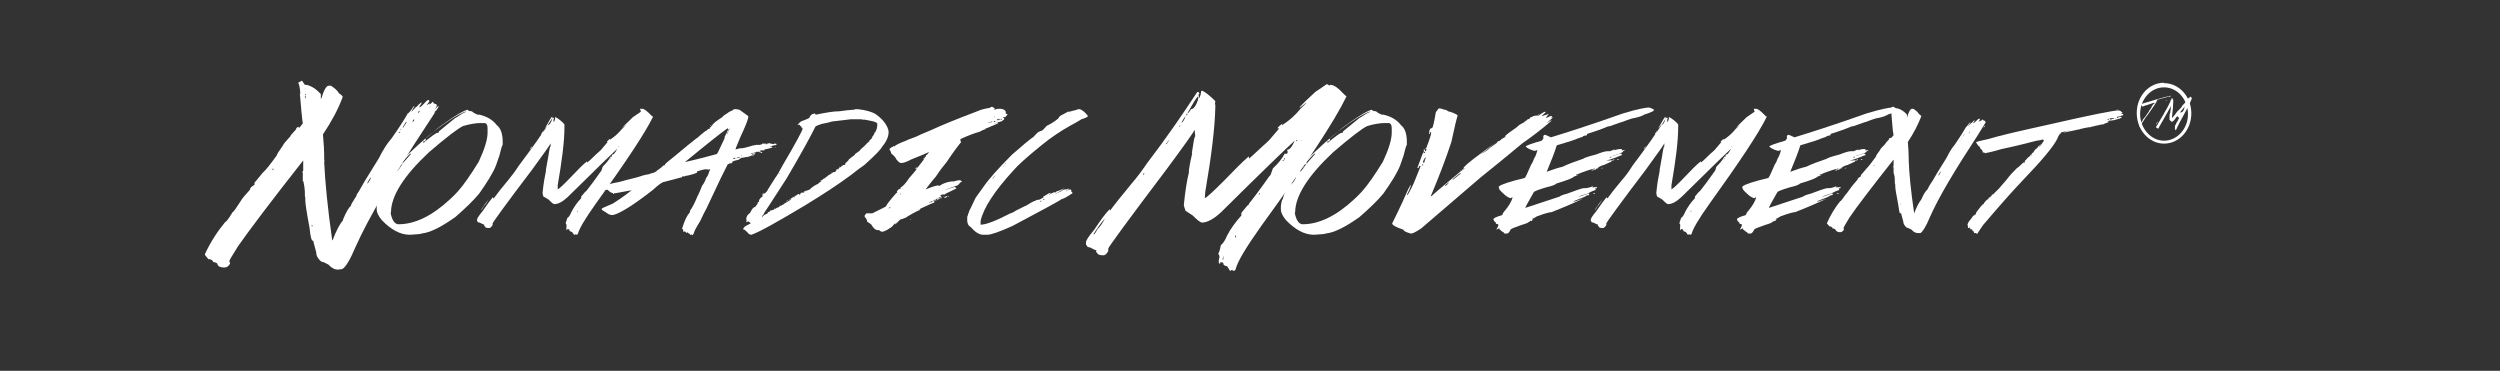
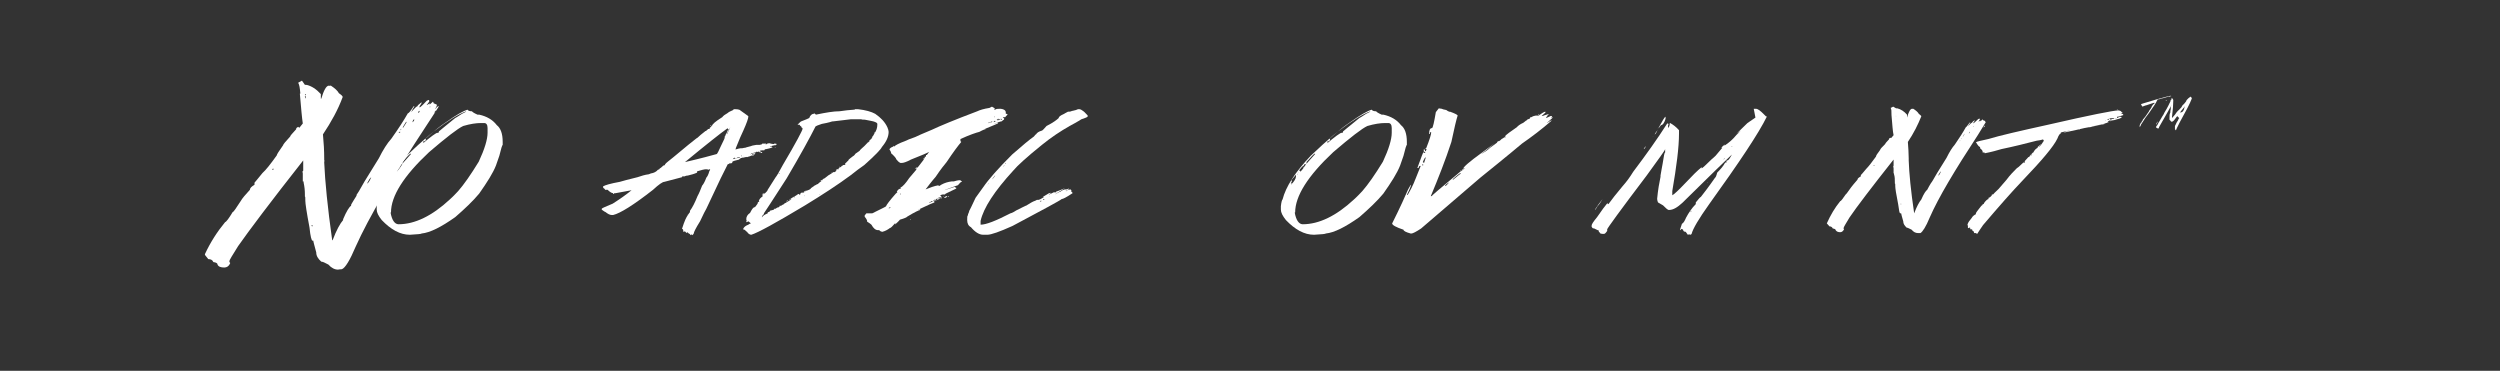
<svg xmlns="http://www.w3.org/2000/svg" viewBox="0 0 595.3 88.3" version="1.1" id="Layer_1">
  <rect x="0" y="0" width="595.3" height="88.3" fill="#333333" stroke="none" />
  <defs>
    <style>
      .st0 {
        fill: #fff;
      }
    </style>
  </defs>
  <g>
    <path d="M72.6,20.2h.2c0,.1.2,0,.2,0,1.2.3,2.3,1,3.4,2.2v1.1h.1c.6-2,1.2-3.1,1.8-3.1h.1c0,.1.2,0,.2,0h.2c.9.6,1.6,1.2,1.9,1.8.6.4.9.7.9.9-1.1,3-2.7,5.9-4.7,8.9.2,2,.3,4,.3,5.8s0,.2.1.3c0,0,0,.1-.1.1v.5c.2,4.5.8,10.7,1.9,18.5h.1c.9-2.4,1.8-4,2.5-4.8v-.2c.8-1.9,1.5-3,1.9-3.2v-.2c-.1,0,1.3-2.2,1.3-2.2v-.2c.1-.1.8-1.2,1.9-3.2l3.4-5.5c1-2,2-3.6,3-4.7,1.7-2.4,3-4.4,3.9-6,.2,0,.7-.6,1.4-1.7h.2c-.3.4-.5.8-.8,1.4.8-.9,1.3-1.4,1.5-1.4,0-.2.3-.4.9-.9h.1c0,.2-.2.5-.5.9v.3c.1,0,.7-.5,1.7-1.6l.4-.2c.1,0,.2,0,.2.2v.2l-.6.8h0c0,.1.7-.4.7-.4v.3l.8-.7c0,0,0,.1.1.1v.2c-.1,0,.2.2.8.4v.3l-.3.6h0c0,.1.1.1.1.1,0-.2.2-.4.5-.6h.2c0,.1-2.9,4.5-2.9,4.5-8.1,12.3-13.8,22-16.9,28.9-1.4,3.3-2.5,5.1-3.3,5.4-.5,0-.9.1-.9.1-.8,0-1.6-.4-2.3-1.2-.9-.5-1.4-.7-1.7-.7-.8-.7-1.2-1.4-1.2-2.2-.4-1.6-.7-2.5-.7-2.8h-.2c-.2,0-.5-1-.7-3.1-.7-3.7-1-5.8-1-6.4v-.2c0-.5,0-.8-.1-.8v-.5c0-1-.1-1.9-.3-2.8v-.3h-.2c0-.1,0-1.3,0-1.3,0-.1,0-.3,0-.4v-.2c0-.2-.1-.4-.1-.5.1,0,.2,0,.2-.3v-.4c0,0,0-.2,0-.2v-.6c0,0,0-.2,0-.2,0,0,0-.1,0-.1,0,0,0-.3,0-.8-7.8,9.9-12.9,16.7-15.5,20.4-1.4,2.2-2.1,3.4-2.1,3.6,0,.1.1.2.1.3,0,0-.1,0-.1,0,.2,0,.2,0,.2.2-.3.7-.8,1-1.4,1-.8,0-1.4-.2-1.6-.7,0-.3-.3-.5-1-.6-.2-.5-.6-.7-1.2-.7,0,0-.3-.4-.8-1v-.2c1.3-2.8,2.9-5.3,4.8-7.6.3-.1.9-.9,1.8-2.4.2,0,.8-.9,1.9-2.6.4-.7,1.1-1.5,2.2-2.7,0-.4.4-.8,1.1-1.2v-.5s.7-.8,1.9-2.3c.8-.7,1.9-2.1,3.4-4.2,0-.2.5-1,1.5-2.4,0-.2.6-.9,1.7-2.1,0-.2.5-.7,1.4-1.7,0-.3.2-.5.6-.6,0,.1,0,.2.2.2l.8-1c-.2-1.3-.4-3.6-.7-7.1h.1v-.2c-.1-1.1-.2-1.9-.5-2.4,0,0,.4-.2.9-.5h0ZM64.7,40.4h0c.3,0,.5,0,.5-.2h-.2c-.2,0-.2,0-.2.2ZM72.6,22.4c0,.1.1.2.1.3h.1v-.3h-.2ZM72.6,23c0,.1.1.2.1.4h.1v-.5h-.2ZM74.2,53.6h0c0,.2,0,.3.2.3v-.3h-.2ZM87.4,43.7h0c.2,0,.6-.5,1-1.5-.3.2-.6.7-1,1.5ZM95,31.6h.1c.2,0,.2,0,.2-.2h0c-.1-.1-.2,0-.4.2ZM95.4,30.8c0,0,0,.2,0,.3h0c0,0,0,0,0,0,0,0,0-.2.2-.4h-.2ZM96.7,29c0,0-.3.5-.8,1.3h0c0,.1.1.1.1.1.5-.8.8-1.2.8-1.3h0c0-.1-.1-.1-.1-.1ZM98.4,28.5l-.2.6c.1,0,.3-.2.5-.6h-.2ZM99.6,26.7v.2c.1,0,.2-.1.3-.3v-.2c-.1,0-.2,0-.3.3ZM102.3,25.5h0c.1.1.2,0,.2-.1h0c-.1,0-.2,0-.2.1ZM103.4,26.8h.1c0,0,.2-.2.5-.6h0c0,0-.3.1-.6.6Z" class="st0" />
    <path d="M111.3,26.1h0c.2.3.6.4,1.1.4,0,.1.4.4,1.3.8h.4c1.8.4,3.2,1.2,4.2,2.5.9.7,1.4,2,1.4,4v.4c0,0,0,.2,0,.3-.1,0-.4.9-.8,2.6l-.8,2.3c-.7,1.8-2.1,4-4,6.7-1.5,1.8-3.4,3.6-5.7,5.6-3.4,2.4-6,3.7-8,3.9,0,.1-.9.2-2.8.3-2.3,0-4.5-1.2-6.7-3.5-.8-1-1.2-1.8-1.2-2.5v-.4c0,0,0-.4,0-.4.1-1,.3-1.6.4-1.6h0c.8-3.1,3-6.5,6.7-10.4,3.9-3.7,7-6.4,9.4-8,2.4-1.7,4.1-2.7,5.2-3ZM90.3,49.3v.4h0v-.4h0ZM92.3,43h0c0,.3,0,.4-.3.6h.3c-.1.2-.2.3-.2.4.8-.8,1.2-1.5,1.2-2h0v-.4c-.3.4-.7.8-1.1,1.3ZM93,50.6c.3,1.8,1,2.8,1.9,2.8,3.9,0,8-2,12.2-5.9,0,0,.8-.7,2-2,1.4-1.6,3-3.9,4.9-7,1.4-3,2.1-5.3,2.1-6.9v-1.1c0-.8-.3-1.2-.8-1.2-.2,0-.4,0-.8,0-1.1,0-2.5.2-4.2.7-1.3.6-4,2.7-8.1,6.2-6.1,5.7-9.1,10.5-9.1,14.4ZM93.4,43.2h0c.1,0,.2,0,.2,0h0c-.1,0-.2,0-.2,0ZM93.5,41.6h.2c0-.2.2-.4.5-.8h0c0,0-.3.3-.6.8ZM95.3,39.4h0c-.1,0-.5.3-1.1,1.1,0,0,0,0,0,0h0c0,.2,0,.2.2.2h0v.2h0c.2-.1.7-.7,1.4-1.8h-.4ZM95.2,39.6h0c0,.2,0,.3-.2.4h0c0-.1.3-.4.3-.4ZM98.3,36.3c0,.2-.1.3-.4.4,0,0,0-.1-.2-.1-.4.3-1,1-2,2.1h0c0,0,.2,0,.2,0h0c0,0-.2.4-.2.4h0c0,0,0,0,0,0l2.5-2.8h-.2ZM101.4,33.2c0,0,0,.2,0,.2-.2.2-.4.3-.6.3l.2-.2h0c-.1,0-.2.1-.3.4.1,0,.2,0,.2.1,0,0-.2.1-.5.4h0c0,0,0,0,0,0,2.2-1.9,3.5-2.8,3.8-2.8h0c0,.1,0,.1,0,.1l.3-.2h0v-.2c0,0,1.3-1.1,3.9-3.2,0,0,.6-.3,1.6-1,.7-.3,1-.5,1-.6h0c-1.7.6-4.3,2.2-7.7,4.8-1.3,1.1-1.9,1.7-2,1.7h0ZM104.1,32h0c.1,0,.2,0,.2,0h0c-.1,0-.2,0-.2,0Z" class="st0" />
-     <path d="M152.4,25.9h.3s0,0,.2,0c.5,0,1.1.5,1.9,1.3l.5.5c.1,0,.2,0,.2.1h0c-1.9,3.9-6.5,10.8-13.7,20.8-2.5,3.5-3.9,5.9-4.2,7.1-.1.1-.2.2-.2.2h0c0,0-.2-.1-.5-.1,0,0,0,.1-.2.1l-.5-.7c-.4,0-.6-.2-.6-.4s-.2-.2-.5-.3c0,.2,0,.3-.2.3v-.2c-.1-.2,0-.5,0-.9,0-.2,0-.3-.2-.5h0c0-.2.2-.6.4-1.3.4-.2.7-.8,1-1.5.6-1.1,1.3-2.2,2.3-3.2h0v-.4c.7-.9,1.1-1.3,1.2-1.3h0c.7-.9,1.8-2.3,3.4-4.6.1,0,.3-.4.5-1.2.8-.8,1.5-1.6,1.9-2.4h.1c0,0,0,0,0,0h.1s0,0,.1,0v-.3c0,0,0-.1,0-.1,0,0,0-.1.2-.1s0,0,0,0c.3,0,.6-.5,1.1-1.4h0c-1.2,1.1-5.1,4.9-11.8,11.5-1.2,1.1-2.2,1.7-3.2,1.7-.3,0-.8-.5-1.4-1.1l-1.2-.7c-.2-.5-.2-.8-.2-.9.2-2.1.5-3.8.8-5.2,0,0,0,0,0,0,0,0,0-.2,0-.3.2-1,.3-1.9.5-2.8,0,0,0,0,0,0,.3-1.8.4-2.7.6-2.7v-.3c0,0,0,0,0,0,0,0,0,0,0,0,0,0,0-.2,0-.2v-.3c0,0,0,0,0,0,0,.3-1.6,2.4-4.4,6.3-6.3,8.3-9.4,12.6-9.4,12.8v.4c-.3.4-.5.7-.8.7-.7,0-1-.1-1-.4,0,0-.2,0-.2-.2h0c0,0,0-.2,0-.2-.1,0-.5-.2-1.1-.5-.3,0-.5-.1-.5-.3,0,0-.1,0-.1-.1v-.3c0-.3.4-.9,1.3-2,1.1-1.6,1.9-2.7,2.5-3.4h0c0,.1,0,.3,0,.3h.2c.7-1,1.9-2.5,3.4-4.3.8-1,1.7-2.1,2.5-3.4,3.1-4.1,5.8-7.9,8.1-11.5.2,0,.3.1.3.2h0c0,0-.1.3-.1.3,0,0,0,.2,0,.3,0,0,0,.2,0,.2h.1c.2-.3.3-.6.3-1.1h.1c0,0,0,0,0,0,.7.4,1.4.9,2.1,1.7h0c0,0,0,.5,0,.5,0,0,0,0,0,0v.3c0,3.3-.6,7.9-1.6,13.7,0,.3,0,.6,0,1,.4-.2,1.4-1.1,3.2-3,1.5-1.6,2.8-2.9,3.8-3.7h0v.3c.2-.1,1-.8,2.4-2.2,0,0,.4-.3.9-.8l1.6-1.9h0c0,0-.2,0-.2,0h0c0-.1.3-.4.8-.8h0c0,0-.1.3-.1.3h0c0,0,0,0,0,0,1.1-.7,2.1-1.6,2.9-2.6,0,0,.4-.3,1-1h0l-1,.8h0c.7-.8,1.6-1.6,2.6-2.6l1.9-1.3ZM114.6,50h0c0,0,.3-.3.6-.9.4-.4.8-1,1.2-1.7-.7.9-1.3,1.7-1.8,2.5ZM121.9,41.4h0c0,0,.1,0,.1,0h0c0,0-.1,0-.1,0ZM122.7,40.3v.2h0v-.4c0,0,0,0,0,.2ZM126.6,34.9c0,0-.1.2-.4.5h0c0,0,.2,0,.2,0,0,0,.1-.2.3-.5h0c0,0,0,0,0,0ZM128.5,32.4h0v.3h0c0-.1,0-.2.1-.2h0c0,0-.1,0-.1,0ZM128.8,32h0c.2,0,.4-.4.7-1,0,0-.3.3-.7,1ZM129.6,30.7h0c0,.1.1,0,.2-.1h0c0,0-.1,0-.1.1ZM129.8,30.5c.2-.1.4-.4.6-.7.4,0,.8-.5,1.1-1.5v-.5c-.2,0-.7.9-1.7,2.7ZM135.5,53.5v.5c-.1,0,0,0,0,0v-.5c0,0,0,0,0,0h0ZM137.4,50.2s0,.1,0,.3h.1v-.3h0ZM141.3,43.4c0,0,0,.1,0,.2h0c0,0,.1,0,.1-.1h0c0,0-.1,0-.1,0ZM145,38.1h0c.1,0,.2,0,.2-.1h0c0,0-.1,0-.1.1ZM145.3,37.9h0c0,0,.1,0,.1,0v-.3s0,0-.1.2ZM147.3,35h0c0,0,.1,0,.1-.1h0c-.1,0-.2,0-.2.1ZM148,34.8v.2h0s0-.1,0-.2h-.2Z" class="st0" />
    <path d="M174.7,26c.7,0,1.3,0,1.6.3,1.2.9,1.9,1.3,1.9,1.4,0,.5-.4,1.6-1.2,3.4-.4.8-1,2.2-1.8,4.2v.2c-.1,0-.1.1-.1.1.7-.2,1.1-.3,1.3-.3h.3s.2,0,.5-.1c0,0,.2,0,.2,0,0,0,.5-.2,1.4-.4.4-.2.9-.2,1.3-.3h0c0,0,.1,0,.1,0h.6s.2,0,.5-.1c.1,0,.2-.1.2-.2h.4c.2,0,.4,0,.5,0h0c0,.1,0,.2-.2.2h0c0,0,.2,0,.2,0,0,0,.1,0,.1-.1,0,0,0,0,0,0,.2-.1.4-.2.7-.2.6.2,1,.2,1.1.2,0,0,0-.1.1-.1h.1c.2,0,.4,0,.5.2-.2,0-.3.1-.3.2,0,0,0,0,0,0,0,0-.2,0-.2,0h-.3c0,0,0,0,0,0,0,0,0,.1-.1.1h-.3c0,.1,0,.2,0,.2h-.1c0,0-.3,0-.3,0h0c0,.1,0,.1,0,.1,0,0,.2,0,.2,0h0c.1,0,.3,0,.4,0h0c0,.1-.5.3-1.5.5-.4,0-.5.2-.5.3h-.4c-.1,0-.4,0-.7.1h0c0,0,.2.1.4.3,0,0,.1,0,.2,0h0c0,.1,0,.2-.2.2h-.1s0,0-.1,0h-.3c0-.1.4-.1.4-.1h0c0-.1,0-.2-.3-.2,0,0,0,.1-.1.1h-.1v-.2h-.1c0,0,0,.2,0,.2h-.1c0,0-.1,0-.1,0h0c0-.1-.3-.1-.3-.1h0c0,.1.1,0,.1,0h0c0,.1-.5.3-1.4.4,0,0,0,.1.1.1.2,0,.5-.1,1-.2h0c0,.1-.1.1-.2.2h0v.2h-.2c0-.1,0-.1,0-.1-.3,0-.4,0-.4.2h.2c0-.1.2-.1.2-.1v.2c-.4,0-.8.1-1.2.3,0,0-.1,0-.2,0,0,0,0,.1-.1.1h-.2c0-.1-.1,0-.1,0h-.1c0,0-.9.2-.9.2,0,0-.2,0-.2,0-.3.2-.5.3-.5.4-.8.2-1.3.3-1.6.5h0v.2c0,.1-.2.2-.4.2h-.3c0,0-.1.2-.4.2l-1.7,3.4-3.4,7.2c-.2.3-.7,1.3-1.5,3-1,1.6-1.5,2.6-1.5,2.9-.1.2-.3.4-.3.4h0c0,0-.1,0-.1-.2l-.4.2c0-.2-.1-.3-.4-.4,0,0-.1-.2-.4-.3,0,0,0,.1-.2.2,0,0,0-.2-.3-.4-.1,0-.3.1-.4.1h0c0-.2,0-.3,0-.3,0-.3-.2-.4-.3-.4.6-1.9,1.1-3,1.4-3.2,0,0-.1,0-.1-.1.1,0,.3-.2.5-.6h.1c0,0,0-.2,0-.2v-.2c.6-.8,1.2-2,1.8-3.5h0c.4-.7.7-1.5,1.1-2.5.2-.2.6-.8,1-1.9.2-.2.5-.7.7-1.5.1-.2.2-.3.2-.5,0,0-.2,0-.2,0,0,0,0,0,0,0,0,0,0,.1-.1.1h-.3c0-.1,0-.1,0-.1h-.2c0,.1-.1,0-.1,0-.5,0-1.2.2-2.2.5v.3c-.6.3-1.4.5-2.2.7-.5,0-.7.2-.8.2h-.3c0-.1,0-.1,0-.1h0c0,.1-.1.2-.1.2,0,0,0-.1-.1-.1h-.1,0v.2l-4.2,1.1c-.4,0-1.3.6-2.7,1.9-4.6,3.6-7.8,5.6-9.5,6-.1,0-.2,0-.3,0-.5,0-1-.3-1.5-.7-.1,0-.4-.2-.8-.5,0,0,0,0,0,0,0,0-.1,0-.1-.1v-.2c0-.1.9-.5,2.6-1.2,1.9-1.2,3.4-2.3,4.5-3.2h0c-1.5.3-2.8.5-3.8.7,0,0-.2,0-.3,0,0,0-.1.2-.3.2h0c0-.1,0-.1,0-.2-.3,0-.8-.3-1.3-.8h-.4c0,0-.3,0-.3,0h0c0,0,.1-.2.1-.2h0c-.2,0-.4-.2-.5-.4v-.2c.4-.3,1.8-.7,4-1.1.7-.2,2.1-.6,4.2-1.1.9-.3,1.8-.6,2.7-.7,0,0,.2-.1.5-.2h0c.7-.1,1.3-.4,1.7-.9.2,0,.4-.1.4-.3.1,0,.4-.2.9-.7.2,0,.3,0,.4-.3.2-.3.9-.8,2-1.7l3.5-2.9c1.4-1.1,2.1-1.7,2.2-1.7.4-.4,1-.9,1.9-1.6,0,0,.1,0,.2,0,0-.2.2-.3.3-.3,0,0,0,0,0,0,0-.2.2-.2.5-.2h0v-.2c0,0,0-.1.1-.1,0,0,0,0,0,0,.3-.3.4-.4.4-.5h.1c0,0,0,0,0,0,0-.3.8-1,2.4-2,.2-.3.6-.6,1.3-1,.2-.2.6-.4,1.3-.7ZM173.3,30.7v-.2c-1.7,1.2-5.1,3.9-10.2,8.1h0c3.9-.9,6.4-1.6,7.5-1.9,0,0,0,0,0,0s0,0,0,0c.2,0,.5-.7,1.1-2,.7-1.4,1-2.1,1-2.2,0,0-.2.2-.4.6h0s0,0,0,0c.3-.6.4-.9.5-.9h0v-.2c.1,0,.3-.5.6-1.2h.1c0,0,0,0,0,0,0,.2-.1.5-.4,1v.2c0,0,.3-.6.8-1.7h0l-.3.5ZM169.3,29.8h0c0,0,0,.1-.2.2h0c0-.1,0-.2.1-.2ZM174.2,38.7h.1c0,0,.1,0,.1-.1h0c0,0,0,0,0,0,0,0-.1,0-.2.2ZM175.8,37.5h-.2s-.1.1-.3.2h-.2l-.3-.2h0c0,0,0,.2,0,.2h-.1s0,0-.1,0h0,0c0,.1-.1.2-.1.2h0c0,0,1.7-.4,1.7-.4,0,0,0-.1-.1-.1h-.2ZM176.2,37.4h.1c0,0,.2,0,.2,0h0c0,0-.2,0-.2,0,0,0-.1,0-.1.1ZM176.5,37.2s.1,0,.2,0h.1c-.1,0-.2,0-.2-.2,0,0-.1,0-.1.1ZM176.7,37.5h.2c0-.1,0-.1,0-.1,0,0-.1,0-.1.1ZM177.1,37.1c0,0,0,.1.1.1h0c0-.1-.2-.1-.2-.1ZM178.3,36.9h0c0,0,.2,0,.2,0h0c0,0-.1,0-.2,0ZM178.6,36.9h.2c0-.1,0-.1,0-.1,0,0-.1,0-.1.1ZM178.8,37.1h0c0,0,.1,0,.1-.1h0c0,0-.1,0-.1.1ZM181.5,34.6h0c0,.1,0,.1,0,.1,0,0,.1,0,.2,0h0s-.2,0-.2,0ZM184.5,35.1h.2c0,.1-.2.1-.2.1h0Z" class="st0" />
    <path d="M203.5,26h.8c0,.1,0,.1,0,0,1.8.2,3.2.6,4.1,1.1,1.3.9,2.3,1.9,2.9,3.2.2.5.3.8.3,1.1,0,1.1-.5,2.3-1.6,3.6-.2.5-1.5,1.9-4.2,4.3-1,.7-2.1,1.5-3.2,2.4-3.1,2.3-6.8,4.7-10.9,7.2-7,4.2-11.2,6.5-12.8,7-.2,0-.5-.1-.8-.4,0,0-.1-.1-.2-.3-.1,0-.3-.2-.6-.5-.2,0-.3,0-.3-.1v-.2h0c.3-.5.7-.7,1.2-.9,0,0,.2-.2.6-.3,0,0-.2-.2-.6-.5-.2.1-.3.2-.5.2h0c0-.3.1-.4.1-.5,0,0-.1,0-.1-.2,0-.6.3-1.1.9-1.5.4-.8.7-1.2.9-1.3h.1c.1-.1.2-.2.3-.2h0c.1-.2.3-.4.5-.7h0c0-.3.1-.4.4-.5h0c0-.1-.1-.1-.1-.2.2-.5.5-.8.9-1h0c0-.1-.1-.1-.1-.1h0c.1-.2.2-.4.4-.7h.1s0,.2,0,.2h0c.5-.5.8-.8.8-1l1.9-3c.2-.2.8-1.2,1.7-2.9,3.2-5.4,4.7-8.3,4.7-8.6s-.1-.2-.3-.4c0,0,0-.1,0-.2-.1,0-.3-.1-.4-.4h-.3c0,0-.1,0-.2,0h0c.5-.5.8-.8.9-.8,1.1-.4,1.7-.7,1.9-.8.2-.6.6-1,1.1-1,0,0,0-.1.1-.1,0,0,.1.1.4.3,2.4-.5,4.2-.8,5.6-.8,1.2-.2,2.4-.3,3.7-.4ZM203.3,28.4c0,0-.2,0-.3,0h-.4s0,0,0,0c-2.7.3-4.1.5-4.2.5,0,0-.1,0-.2,0,0,0-.8.3-2.5.6-.9.3-1.4.5-1.5.6-1.3,2.6-3.6,6.8-6.9,12.4-3.3,5.1-5.1,7.9-5.4,8.3v.2c-.3.2-.4.4-.5.7h.1c.1-.3.6-.6,1.3-.9,0-.2,0-.3.2-.3h.1c.3-.3.7-.5,1-.5.2-.1.3-.2.3-.3h.3c0,0,.2-.2.5-.3h0c0-.1.1,0,.1,0,.3-.2.4-.2.5-.2h0s0,0,0,0c0,0-.2,0-.2,0h0c0-.1,0-.2.1-.2h.3s.2-.2.7-.4c0-.1.1-.2.4-.3.3-.2.8-.5,1.3-.8h0c0-.1-.1-.1-.1-.1,0,0-.2.2-.5.3h0c.3-.3,1.1-.8,2.3-1.5h.2v.2c-.1,0,0,0,0,0,.2,0,.3-.2.4-.3h0c0,0-.2.1-.2.1h0c0-.1.3-.3.5-.4h.1,0v.2c.3-.2.5-.3.5-.3h-.2c0,.1-.1.1-.1.1,0,0,.1-.2.4-.3,0,0,0,.1.1.1h0c0-.1,0-.2,0-.2h.3c0-.1,0,0,0,0,.6-.2,1-.4,1-.6l1-.7h.1c0,0,.2-.2.6-.3,0-.1.3-.3.8-.7h0c0-.1-.2,0-.2,0h0c0-.1,0-.2.2-.2h.3c0,0-.1-.1-.1-.1h0c0,0,.4-.3.4-.3h.3s0,0,0,0h0s-.2,0-.2,0h0c.7-.6,1.3-1,1.7-1.2.3-.2.4-.3.4-.3h.3c.3-.2.5-.3.5-.4h0s-.2,0-.2,0h0c.2-.3.3-.3.4-.3h.1c.2,0,.3,0,.3-.1h0c0,0-.1,0-.2,0h0c.2-.3.4-.4.6-.4h0c0-.1.2-.2.6-.5.3,0,.5,0,.5-.2,0,0-.1,0-.1-.1l.6-.6h0s0,0,0,0c0,0,.2-.1.3-.4.2-.2.5-.4,1-.8h0c0,0,.3-.1.6-.6.3-.2.6-.4,1-.7,0-.1.4-.5,1.2-1.2,1.2-1.2,2-2.2,2.3-2.9.5-.7.7-1.4.7-2.1v-.2c0-.2-.3-.4-1-.6-.1,0-.8-.2-2-.4,0,0,0,0,0,0-.5,0-.7,0-.8-.1,0,0-.1,0-.2,0s-.1,0-.1,0h-1ZM181.5,46.4h0c0,.1,0,.1,0,.1,0-.2.1-.3.3-.3,0,0,0-.1-.1-.1s-.2.1-.3.3ZM183.6,50h0c0,.2-.1.2-.3.3h0c0-.1.4-.3.4-.3ZM185.4,41.4h0c0,0,.2,0,.3-.2h0c0,0-.2,0-.3.2ZM186.7,39.3h0c0,0,.1,0,.1,0h0c0,0-.1,0-.1,0ZM187.7,47.7s-.2.2-.5.3h0c.1-.2.3-.3.5-.3ZM189,47h.1c0,0,.1,0,.2-.2h0c0,0-.2,0-.3.2ZM189.5,46.6h0c0,0,.2-.1.2-.1h0s0,0,0,0c-.2,0-.3.1-.3.2ZM191.5,46.6h0c0,.1,0,.1,0,.1,0,0,.1,0,.1-.1h0c0,0-.1,0-.2,0ZM195.1,46.3c0,.1,0,.2-.2.2h0s.1,0,.1,0c0,0,0-.1.3-.2h0s-.2,0-.2,0ZM196.6,42h0c0,0,.1,0,.2,0h0s-.2,0-.2,0ZM197.9,41.2h.2c0-.1,0-.1,0-.1,0,0-.1,0-.1.1ZM199.9,39.6h0c0,.1,0,.1,0,.1,0,0,.1,0,.1-.1h-.2ZM200.3,39.4c0,0,0,.1-.1.1h0c0,0,.1,0,.1,0h0v-.2h0ZM206.4,34.2h0c0,0,.1,0,.2-.1h0c0,0-.1,0-.1.1ZM206.7,33.9h0c0,0,.2,0,.4-.3h0c0,0-.2,0-.4.3ZM207.7,32.5c0,.1-.1.3-.4.7,0,0,0,.1-.2.3h0c0,0,0,0,0,0,.3-.3.6-.7.7-1h-.1ZM208.2,31.7h0c0,0,.1,0,.1,0v-.2c0,0-.1,0-.1.1Z" class="st0" />
    <path d="M236.9,25.8h0c0,0-.2.3-.2.3h0c0,0,.3,0,.3,0,.2-.2.7-.2,1.3-.2.8.1,1.2.4,1.2.9h0c0,.2,0,.3,0,.3.3,0,.4,0,.4.2h0c-.3.3-.5.5-.5.6h-.2c0,0-.4,0-.4,0,0,.1.1.2.3.2v.2h-.4c0,0,0,0,0,0,.3,0,.4,0,.4.2-.1,0-.3.1-.6.4-.2,0-.9.2-2,.7h0c0,0,0,0,0,0,.5-.2.9-.3,1.1-.4v.2c-.4.2-1.4.6-3.1,1.3h0c0,0,0,0,0,0h.4c0,0,0,0,0,0-.2,0-.8.2-1.7.7-.8.2-2.3.7-4.5,1.7v.5l.2.2c-.7.8-1.9,2.4-3.5,4.8-.5.6-1.4,1.7-2.6,3.5,0,0-.9,1-2.4,3h0c1-.4,2-.8,3.1-1h0c0,0,0,.2,0,.2h0c.2,0,.5-.2.6-.3,0,0,0,0,0,0,.9-.5,1.7-.7,2.5-.8h.5c.4-.1.9-.3,1.6-.3,0,.1.1.2.3.2v.2c-.2,0-.5.3-.9.8-2,.7-3.1,1.1-3.2,1.2h0s.8-.3,2.4-.8c.1.1.3.2.4.2v.2l-2.5,1.2-.2.2h-.5c0,0,0,0,0,0-.2,0-.4.1-.7.3h0c.3,0,.4.2.4.5h0l-.2-.2h0v.2h.2c0,.1,0,.2-.2.2h-.2v-.2h-.1v.2c0,0,0,0,0,0-.1,0-.2,0-.3,0,0,0-.2.1-.5.4h-.2c-.3.3-.5.5-.8.5h0c0,0,0,0,0,0l.6-.2v.2c-.1,0-1.5.6-4,1.8h0c0,0,0,0,0,0,.4-.1.5-.2.6-.2v.2c-.2,0-1.3.5-3.1,1.6,0,.1-.6.4-1.7.7,0,0-.3.4-.9.9,0,0,0,.2-.2.2h0v-.3c.1,0,0,0,0,0-.7.8-1.1,1.2-1.3,1.2-.4.3-1,.7-1.8.9-.5-.1-.7-.3-.7-.4h-.3c-.6,0-1.1-.4-1.6-1.3-.2-.2-.5-.4-1-.7,0-.4-.2-.7-.6-1.2v-.3l.4-.5h.6c0,0,.8,0,.8,0,2.2-1.1,3.3-1.6,3.3-1.7,0-.2.8-1.3,2.4-3.1h0c0,0,0,0,0,0,.2,0,.3-.2.3-.2h0c0,0-.2,0-.2,0h0c.2-.6.6-.9,1.1-.9h0c-.1,0-.2-.1-.2-.2.6-.3,1.3-1.1,2.1-2.3,0,0,.6-.7,1.7-2v-.2c0-.1,0-.2,0-.2l-.4.3h0c.2-.3.3-.4.5-.4,0,0,.2,0,.2,0,1-1.3,1.5-1.9,1.5-2,0,0-.1,0-.1-.2h.2s0,0,.1,0v-.2c0,0,0-.2,0-.2.2,0,.3,0,.3,0v-.2c0-.2,0-.2,0-.2h.2c.4-.6.6-.8.7-.8h0c0,0,0,0,0,0-1,.5-2.5,1.1-4.5,1.9-1.1.6-1.8.8-2.2.8h-.3c-.4-.2-.7-.5-1-.9,0-.2-.4-.7-1.2-1.4,0-.2-.1-.5-.4-.9,0-.2.3-.5.9-.7v-.2h0l.2.2c.3-.3,1.2-.8,2.6-1.3.4-.2,1.3-.6,2.5-1,.4-.2,1.7-.8,3.9-1.7,1.9-.9,5.5-2.4,10.8-4.4.6-.3,1.6-.6,2.9-.8l.6-.3ZM211.6,49.6h.2c0,0,.2-.1.3-.3h0c-.3.1-.5.2-.5.3ZM214.3,46.3h0c.1,0,.2,0,.2-.2h0c-.1,0-.2,0-.2.2ZM216.7,52.2h.2c0,.1,0,.2-.1.2h0v-.2ZM222.1,47.9h-.2c0,0-.1,0-.1,0,0,0-.2.2-.5.3v.2c-.1,0-.1,0-.1,0h0c.3-.2.5-.3.6-.3h0c0,0,.8-.4.8-.4,0-.1,0-.2,0-.2h0c-.2.1-.4.3-.4.4ZM223.5,47.1v.2c-.5,0-.7.1-.7.2s0,.2.2.2c.3-.2.7-.3,1.1-.5v-.2h-.6ZM224.6,46.9h.2c0,0,.2,0,.2.2h0c0,0,0,0,0,0-.1-.1-.2-.2-.3-.2v-.2ZM225.1,46.7h.2c.1,0,.2,0,.2.2h0c0,0-.4.2-.4.2,0,0-.2,0-.2,0v-.2h.3ZM225.7,46.7h0c.1,0,.2,0,.2.2h-.2v-.2ZM233.5,31.7v.2h-.3c0,0,0,0,0,0h.3ZM235.3,29.3h0c0,0,.2,0,.2,0,.3-.2.5-.2.7-.2v-.2h0c-.4.2-.6.3-.8.3ZM236.4,28.9c0,.1,0,.2.1.2h0v-.2h-.2ZM236.6,27.9h.2v-.2h0c0,0-.1,0-.1.2ZM236.7,28.8v.2h.3v-.2h-.3ZM237.6,28.3c0,.1-.1.2-.3.2h0c0,0,.4.2.4.2v-.2h.6c0,0-.2-.2-.6-.2ZM238.1,28.3h0c.2,0,.3.1.3.2,0,0,.2,0,.2,0,0-.1,0-.2-.2-.2h-.3Z" class="st0" />
    <path d="M256.7,26s0,0,0,0h.1s.2,0,.2,0c.3,0,.6.2,1,.5,0,0,.4.3,1,1v.2c0,.2-.6.4-1.5.7,0,0-.9.6-2.8,1.6-2.1,1.2-4.4,2.7-6.6,4.5-3.6,2.9-5.9,5-6.8,6.1-4.5,4.9-7.1,8.9-7.8,12,0,.3,0,.6,0,.9,0,0,0,0,0,0,1.3,0,3.6-.9,7.1-2.7.4-.1.8-.3,1.4-.7l2.2-1.1h.1c1-.6,1.6-1,1.7-1,.5-.2.8-.3.9-.4h.3c.2,0,.7-.2,1.4-.7h-.3c0,.1,0,0,0,0,.3-.2.8-.5,1.5-.9h.1s.3-.1.3-.1h0c0,.2-.2.3-.5.4h0c0,0,.2,0,.2,0,.4-.2.8-.4,1-.5h.1c0,0,.3,0,.3,0,0,0,.1,0,.2,0h0v-.2c.2,0,.9-.3,2.1-.8h0c-1.4.9-2.2,1.3-2.4,1.5h0l1.1-.6h.1c.4-.3.7-.5,1-.5,0,0,0-.1.1-.1h.1s0,0,.1,0h.1c.4,0,.6-.2.6-.2,0,0,.1,0,.1.1s-.2.2-.6.4h0c0,0,0,0,0,0,.5-.2.9-.3,1-.3l.2.2h0c0,.2,0,.3,0,.4h-.1c0,0,0,0,0,0,0,0,.2,0,.3,0,0,0,0,.2.1.3-1.5,1-2.3,1.4-2.6,1.4-.2.2-1.3.8-3.3,1.9-4,2.2-6.8,3.6-8.4,4.5-3.1,1.4-5.1,2.1-6,2.1h-1c-.9,0-1.9-.6-2.9-1.8-.6-.3-.9-.9-.9-1.7s0-.9.2-1.2c0,0,0-.1,0-.2,0,0,.2-.3.3-.8,0,0,0,0,0,0,0,0,.6-1.1,1.5-3.1l1.8-2.5c1.3-1.9,3.6-4.5,6.9-7.8,2.5-2.2,4.2-3.6,5.2-4.3.3-.4.4-.5.5-.5.2-.4.7-.7,1.4-.9.1,0,.5-.4,1.1-1.1,0,0,0,0,0,0,1.6-.8,2.5-1.5,2.9-1.9,0-.3.4-.6,1.3-1,0,0,.3-.2.9-.5,0,0,.1,0,.2,0,.1,0,.4,0,.8-.2h.1c0,0,.8-.2.8-.2ZM232.6,48c0,0,0,.1.1.1h0c0-.1-.2-.1-.2-.1ZM235.4,43.6c0,0-.1.2-.4.6h0s0,0,0,0c0,0,.1-.2.4-.5h0c0,0,0,0,0,0ZM237,41.7l-.8,1h0c.4-.3.7-.7.8-1h0ZM238.8,39.7h.2c0-.1,0-.1,0-.1,0,0-.1,0-.1.1ZM239,39.5h.1c0,0,0-.2.2-.3h0c0,0-.2.1-.3.3ZM239.4,39h0c0,0,.1,0,.1,0,0,0,0-.1,0-.2h0c0,0-.1,0-.1.1ZM247.7,47.7h0c0,0,.1,0,.1-.1h0c0,0-.1,0-.1.1ZM247.7,48h0c.2,0,.3-.1.3-.2-.3,0-.4.2-.4.2ZM248.4,47.5h0c0,.1,0,.1,0,.1.2,0,.3-.1.3-.2h0c0,0-.2,0-.3,0ZM248.8,46.7h0c0,0,0,0,0,0,0,0,.2,0,.2,0h0c0,0,0,0,0,0,0,0-.2,0-.2,0ZM249.9,46.8c0,0,0,.1.1.1h0c0-.1-.2-.1-.2-.1ZM251.7,28.6h0c0,0,.2,0,.2,0h0c0,0-.1,0-.1,0ZM253.8,45.4h0c0,.1,0,.1,0,.1,0,0,.2,0,.2,0h0c0-.1,0-.1,0-.1,0,0-.2,0-.2,0Z" class="st0" />
-     <path d="M316.2,20.2h.1l.3.2c0-.1.1-.2.3-.2.8.1,1.7.7,2.8,1.9l.7.7c.2,0,.2,0,.2.2h0c-2.8,5.8-9.5,16-20.2,30.7-3.7,5.2-5.8,8.7-6.2,10.5-.2.2-.3.3-.3.3h-.1c-.1-.1-.4-.2-.7-.2,0,.1,0,.2-.2.2l-.7-1.1c-.6-.1-.9-.3-.9-.6s-.2-.3-.7-.4c0,.3,0,.4-.2.4l-.2-.3c0-.3,0-.7.2-1.3,0-.2-.1-.5-.3-.8h0c.2-.3.4-.9.6-2,.5-.4,1-1.1,1.5-2.3.8-1.6,2-3.2,3.4-4.8h0v-.6c1-1.3,1.6-2,1.8-2v-.2c.9-1.1,2.6-3.3,4.9-6.6.2,0,.4-.6.8-1.8,1.2-1.1,2.2-2.3,2.8-3.5h.2c0,0,.1,0,.1,0h.2s0-.1.2-.1v-.5c-.1,0-.1-.2-.1-.2,0-.1.1-.2.2-.2s0,0,0,0c.4,0,1-.7,1.6-2.1h0c-1.8,1.6-7.6,7.2-17.5,17-1.7,1.6-3.3,2.5-4.6,2.5-.5-.1-1.2-.7-2.2-1.7l-1.7-1.1c-.2-.7-.4-1.1-.4-1.4.3-3.1.7-5.7,1.2-7.7,0,0,0,0,0-.1,0-.1,0-.3,0-.4.2-1.5.5-2.9.8-4.1,0,0,0,0-.1,0,.4-2.7.6-4,.8-4v-.5c-.1,0-.1-.1-.1-.1,0,0,0-.1.1-.1,0-.1-.1-.2-.1-.3v-.5c.1,0-.1,0-.1,0-.1.4-2.3,3.5-6.6,9.3-9.3,12.3-13.9,18.6-13.9,18.9v.6c-.4.7-.8,1-1.1,1-1,0-1.5-.2-1.5-.6-.1,0-.2,0-.3-.3h0c0-.1.1-.3.1-.3-.2,0-.7-.2-1.6-.7-.5,0-.7-.2-.7-.5-.1,0-.2,0-.2-.2v-.5c0-.4.6-1.4,1.9-2.9,1.6-2.4,2.8-4.1,3.8-5v.4c-.1,0,0,0,0,0,1.1-1.5,2.8-3.6,5.1-6.4,1.3-1.5,2.5-3.1,3.8-5,4.6-6,8.5-11.7,11.9-16.9.3,0,.5.2.5.3h0c0,0-.2.4-.2.4,0,.1,0,.3.1.4,0,.1-.1.2-.1.3h.2c.2-.4.4-.9.4-1.6h.2c0-.1.1-.1.1-.1,1,.5,2,1.4,3.1,2.5h0c0,.1-.1.7-.1.7,0,0,0,.1.1.1v.5c-.1,4.9-.9,11.6-2.4,20.3,0,.4-.1.9-.1,1.5.5-.2,2.1-1.7,4.8-4.4,2.3-2.4,4.1-4.2,5.6-5.5h.1v.5c.2-.2,1.4-1.2,3.5-3.2,0,0,.5-.4,1.3-1.2l2.4-2.8h0c0-.1-.3,0-.3,0h-.1c0-.2.4-.6,1.2-1.2h0c0,0-.2.4-.2.4h0c0,0,.1,0,.1,0,1.6-1,3.1-2.3,4.3-3.8,0,0,.5-.5,1.5-1.5h-.1l-1.5,1.2v-.2c.9-1,2.2-2.2,3.7-3.6l2.8-1.9ZM260.4,55.8h.1c.1,0,.4-.4.9-1.3.6-.6,1.2-1.4,1.7-2.5-1.1,1.3-2,2.6-2.7,3.7ZM271.1,43.1h0c.1,0,.2,0,.2-.1h0c-.1,0-.2,0-.2.1ZM272.3,41.5v.3h0l.2-.6c-.1,0-.2,0-.3.3ZM278.2,33.5c0,0-.2.4-.6.8h0c0,0,.2,0,.2,0,0,0,.2-.3.5-.8h0c0-.1-.1-.1-.1-.1ZM280.9,29.8v.2c-.1,0-.1.2-.1.2h.1c0-.2,0-.3.2-.3h0c0-.1-.2-.1-.2-.1ZM281.3,29.2h0c.3,0,.7-.6,1-1.5-.1,0-.4.5-1,1.5ZM282.5,27.3v.2c.1,0,.2-.1.3-.4h-.1c-.1,0-.2,0-.2.2ZM282.8,27c.3-.2.5-.5.8-1,.6,0,1.2-.8,1.7-2.3v-.7c-.3,0-1.1,1.4-2.5,3.9ZM291.3,61l-.2.8h.2v-.7c.1,0,.1-.1.1-.1h-.1ZM294.1,56.1s0,.2,0,.4h.2v-.4h-.1ZM299.8,46c0,0,0,.2-.1.3h.1c.1,0,.2,0,.2-.2h0c0-.1-.2-.1-.2-.1ZM305.4,38.3h.1c.1,0,.2,0,.2-.2h-.1c-.1,0-.2,0-.2.2ZM305.7,37.9h0c0,.1.2.1.2.1v-.4s-.1,0-.2.3ZM308.6,33.6h.1c.2,0,.2,0,.2-.2h-.1c-.2,0-.2,0-.2.2ZM309.8,33.4v.3h0c0,0,0-.2.1-.3h-.2Z" class="st0" />
    <path d="M326.6,26.1h0c.2.3.6.4,1.1.4,0,.1.4.4,1.3.8h.4c1.8.4,3.2,1.2,4.2,2.5.9.7,1.4,2,1.4,4v.4c0,0,0,.2,0,.3-.1,0-.4.9-.8,2.6l-.8,2.3c-.7,1.8-2.1,4-4,6.7-1.5,1.8-3.4,3.6-5.7,5.6-3.4,2.4-6,3.7-8,3.9,0,.1-.9.2-2.8.3-2.3,0-4.5-1.2-6.7-3.5-.8-1-1.2-1.8-1.2-2.5v-.4c0,0,0-.4,0-.4.1-1,.3-1.6.4-1.6h0c.8-3.1,3-6.5,6.7-10.4,3.9-3.7,7-6.4,9.4-8,2.4-1.7,4.1-2.7,5.2-3ZM305.6,49.3v.4h0v-.4h0ZM307.6,43h0c0,.3,0,.4-.3.6h.3c-.1.2-.2.3-.2.4.8-.8,1.2-1.5,1.2-2h0v-.4c-.3.4-.7.8-1.1,1.3ZM308.3,50.6c.3,1.8,1,2.8,1.9,2.8,3.9,0,8-2,12.2-5.9,0,0,.8-.7,2-2,1.4-1.6,3-3.9,4.9-7,1.4-3,2.1-5.3,2.1-6.9v-1.1c0-.8-.3-1.2-.8-1.2-.2,0-.4,0-.8,0-1.1,0-2.5.2-4.2.7-1.3.6-4,2.7-8.1,6.2-6.1,5.7-9.1,10.5-9.1,14.4ZM308.7,43.2h0c.1,0,.2,0,.2,0h0c-.1,0-.2,0-.2,0ZM308.7,41.6h.2c0-.2.2-.4.5-.8h0c0,0-.3.3-.6.8ZM310.5,39.4h0c-.1,0-.5.3-1.1,1.1,0,0,0,0,0,0h0c0,.2,0,.2.2.2h0v.2h0c.2-.1.7-.7,1.4-1.8h-.4ZM310.5,39.6h0c0,.2,0,.3-.2.4h0c0-.1.3-.4.3-.4ZM313.6,36.3c0,.2-.1.3-.4.4,0,0,0-.1-.2-.1-.4.3-1,1-2,2.1h0c0,0,.2,0,.2,0h0c0,0-.2.4-.2.4h0c0,0,0,0,0,0l2.5-2.8h-.2ZM316.7,33.2c0,0,0,.2,0,.2-.2.2-.4.3-.6.3l.2-.2h0c-.1,0-.2.1-.3.4.1,0,.2,0,.2.1,0,0-.2.1-.5.4h0c0,0,0,0,0,0,2.2-1.9,3.5-2.8,3.8-2.8h0c0,.1,0,.1,0,.1l.3-.2h0v-.2c0,0,1.3-1.1,3.9-3.2,0,0,.6-.3,1.6-1,.7-.3,1-.5,1-.6h0c-1.7.6-4.3,2.2-7.7,4.8-1.3,1.1-1.9,1.7-2,1.7h0ZM319.3,32h0c.1,0,.2,0,.2,0h0c-.1,0-.2,0-.2,0Z" class="st0" />
    <path d="M343.3,25.9h0c.2.1.5.2,1.1.3,0,0,.2.2.7.4h.2c1.1.4,1.7.7,1.8.9h0c-.3.9-.8,3-1.5,6.3-1.4,4.3-3.1,8.6-4.9,12.9h.2c0-.1,2.1-1.9,6.2-5.3.5-.4.8-.7.8-.8l.5-.4h0v.2c-.1,0-.3,0-.6.2h0c0,.1-.2.4-.2.4h0c.8-.6,1.2-.9,1.2-1h0l-.4.2h0c0-.4,1.5-1.7,4.4-3.8.5-.4,1.6-1.2,3.1-2.3h0c-1.4,1.2-2.5,2.1-3.3,2.6h0c.8-.4,1.6-.9,2.2-1.5l3.4-2.5c.1,0,.2,0,.3,0v-.2c0,0-.2,0-.2,0h0c.3-.4,1.4-1.2,3.3-2.5h.2c0,0,0,0,0,0h0c1.4-1.2,2.2-1.7,2.4-1.7.5-.6,1.2-.8,1.9-.8,0,0,.2-.2.5-.4h0c-.3.3-.5.4-.5.5h.2c.9-.7,1.4-1,1.7-1v.2s-.3.3-.9.8c0,0,.2,0,.3,0,0,0,.4-.2,1.2-.4h.2c0,0-.4.4-.4.4,0,0,0,.2,0,.2h-.2c0,0,0,0,0,0h0c0,.2,0,.3,0,.3l1.1-.5c0,0,.2,0,.3.2l-.3.3h0c0,0,0,0,0,0l.5-.2h0c0,.1-.5.5-1.5,1.4,0,0,.4-.2,1-.6h.2c-2.4,2.1-4.8,3.9-7.1,5.5,0,0-3.3,2.8-9.9,8.1l-14.1,12.1c-1.2.8-2,1.2-2.3,1.2h-.2c-1.1-.3-1.7-.6-1.7-.9-1.8-.6-2.7-1.1-2.7-1.5,2-4,3.2-6.7,3.8-8.1.4-.7.6-1.1.7-1.1h0c0,.2-.3,1-1,2.4h.2c.6-1,1.3-2.3,1.9-3.9l1.2-3h0c-.3,0-.5.1-.5.5h-.3c.9-2.5,1.4-3.8,1.5-3.9h0c.1,0,.2,0,.2.1h-.2v.2h.2c.1,0,.2,0,.2-.1h0c-.1-.1-.3-.2-.4-.5v-.2h.3c0,.3,0,.4.2.4.1-.3.2-.4.2-.5-.1,0-.2,0-.2-.1h0c0,0,0,0,0,0h.2c0,0,0,0,0,0h0c0,0-.3,0-.3,0h0c0-.1,0-.1,0-.1h.2c.8-2,1.2-3.3,1.2-3.8,0,0-.2,0-.3,0v.4c0,0,0,0,0,0h-.2c0-.9.2-1.4.7-1.4.2-.1.5-1.4.9-3.8l.7-.9ZM336.8,43.6v.2h-.2c0-.2,0-.2.2-.2ZM337.1,42.8v.2c0,0-.2,0-.2,0,0-.1,0-.2.2-.2ZM338.7,39.1v.2c0,0,0,.1,0,.1h0c.1,0,.2,0,.2-.1s0-.2-.2-.2ZM339.4,37.4c0,0,0,.2-.2.3,0,0,0,.2,0,.2-.1,0-.2.2-.4.7l.3.2c.2-.7.4-1.2.4-1.3h-.2ZM341.6,30.1h.2v.2h-.2v-.2ZM341.6,30.9v.5h0v-.5h0ZM341.9,28.5h.2v.2h-.2v-.2ZM344.1,44.3h0c0,0,0,0,0,0,.2,0,.5-.3,1-.9h0c-.4.2-.8.5-1,.8ZM346,42.8h0c1.1-.9,1.7-1.4,1.8-1.4v-.2c-.1,0-.8.5-1.9,1.5ZM356.8,33.6h.2c0,0-.2.2-.5.4v-.2c0,0,.3-.2.3-.2ZM357.7,32.9h0c0,.1-.1.3-.4.5h0c0-.1.5-.5.5-.5ZM363.3,28.7h.2c0,0-1.8,1.4-5.4,4.1h0c1.9-1.6,2.9-2.4,3-2.4.3-.4.8-.8,1.7-1.2,0,0,.2-.2.6-.5ZM364,28.3h0c0,0-.1.2-.4.3h0c0,0,.1-.2.4-.3ZM364.5,27.9h.2c0,0-.2.2-.5.4h0c.1-.2.2-.4.3-.4ZM366.5,27.2h0c0,.2,0,.2-.3.3h0c0-.1.3-.3.3-.3Z" class="st0" />
-     <path d="M393.5,25.9s.1.1.4.3h0c-.2.3-.9.6-2.1,1h-.1c-.6.4-1.5.7-2.5.9,0,0,0,0,0,0-.3,0-1.3.3-2.8.9-.1,0-.7.2-1.8.6-.8.3-1.3.5-1.7.5-1.4.6-3.1,1.2-5,1.8h0v.2c0,.1-.2.2-.5.2h-.2s0,0,0,.1h-.1c0,0-.2,0-.2,0h0v.2c-.2,0-1.1.3-2.6.9l-3.6,1.1c-.5,1.6-1.3,3.7-2.4,6.3h0c1.6-.6,2.9-1,3.8-1.2,1.2-.6,2.8-1.2,4.9-1.9,0,0,0,0,0,0,0-.1,1-.5,3-1,1.3-.5,2.2-.8,2.8-.8h.6c0,0,0,0,0,0,.6-.3,1-.4,1.2-.4,0,.1-.2.2-.5.2h0c0,0,.3,0,.3,0,.5-.2.9-.3,1.2-.3h0c.3,0,.5,0,.6,0h0v.3h.3c0-.1.4-.1.4-.1h0c0,.1-.2.2-.4.3h0c0,.3-.9.7-2.6,1.1h0c0,0,.2,0,.2,0,.7-.2,1.2-.3,1.3-.4h.1s0,0,.2-.1h.3s0,0,.1,0h0c0,0,0,.2.2.3,0,0-.7.2-1.8.7-1.1.4-1.8.6-2,.6h0c0,0,.2,0,.2,0,0,0,.1,0,.2,0h.3c.3,0,.7,0,1.2-.3h0v.2l-.7.2s0,0,0,0c0,0,0,0,0,0h0v.2c-.1,0-.7.3-1.8.8-.2,0-.7.2-1.5.6h0c0,0,0,0,0,0h.4c-.3.2-.6.3-.8.3h0v.2h-.2c-.1,0-.3,0-.4,0h0v.2h-.2c0-.1-.1-.1-.1-.1h0c0,.1-.2.1-.2.1h0c0-.1.4-.2,1-.5h0c0,0-.1,0-.1,0-1,.2-2.5.7-4.5,1.5h0c0,.1,0,.1,0,.1.1,0,.3,0,.6-.2h0c0,.1-.4.3-1.2.6,0,.2-1.4.8-4.1,1.6,0,0,0,0,0,0-.2.3-1.1.6-2.4.9-2,.6-3,1-3,1.2-1.4,2.4-2,3.6-2,3.7h0l8.2-2.7s0,0,0,0c0-.1.6-.4,1.8-.7,1.9-.7,3.2-1.2,3.9-1.3,0,0,.2,0,.3,0s.1,0,.2,0h.1c.7-.1,1.2-.3,1.7-.5h0c-.2.2-.3.3-.3.3h.4c0-.1.2,0,.2,0,.2,0,.4-.1.6-.1,0,.2-.1.4-.2.4h0c0-.1.1-.1.1-.1,0,0,0-.1-.1-.1,0,.1-.1.2-.3.2l.2.3c-.6.2-1.3.5-2,.9-1.4.4-2.1.7-2.1.8h0l2.3-.8h.2v.2c.1.1,0,.2-.5.2h0c-.3.3-1.3.7-3.2,1.4,0,0,0,.1.2.1,1.3-.4,2-.7,2-.7h0c0,.1-4.2,1.9-4.2,1.9l-3.2,1.3c-.4,0-1.6.3-3.5,1,0,0-.4.3-1.3.7h0c.2,0,.4,0,.5-.1h0c-.3.2-.4.3-.4.5,0,0,0,0,0,0-.2,0-.4,0-.5,0h0v.2h-.2c0-.1,0-.1,0-.1,0,.3-.6.5-1.9.9-1.7.6-2.5.9-2.5,1.1-.3.6-.6.9-.8.9h-.4s0,0-.1,0h-.2c0-.2-.2-.3-.7-.6,0,0-.1-.2-.4-.3,0-.2,0-.3-.2-.3l-.6.3h0c.3-.5.4-.8.5-1.1,0-.2-.2-.3-.6-.3h0c0-.1,0-.3,0-.3-.3-.2-.5-.4-.6-.8h0c.1-.3.8-.6,2.1-1,.1-.3.3-.7.7-1.1h0,0c.9-1.1,1.5-2.1,1.8-3.1-.2,0-.4.1-.5.2-.6-.2-1.1-.5-1.7-1.1-.8-.7-1.1-1.1-1.1-1.4v-.3c.6-.5,2.7-1.2,6.1-2,.2,0,.7-1.1,1.6-3.2.4-.6.6-1.1.7-1.5h.1c0,0,0-.2,0-.2.1,0,.4-.6.7-1.8-.2.1-.4.2-.6.2h-.2c-1.1-.3-1.7-.7-2-1h0c0-.2,1.3-.7,3.8-1.4l.4-.5v-.5c-.1,0,0-.1,0-.1,0,0,0,0,0,0,.1-.2.2-.3.3-.3.2,0,.7.2,1.5.6h0c3.6-1.1,9.3-2.9,17.2-5.7,3.3-1,5.3-1.4,6.2-1.4ZM375.9,47.1c0,0,0,.1.2.1h0c0-.1-.2-.1-.2-.1ZM379.8,46h0c0,.1,0,.2-.1.2h-.4c0,0,.2-.2.5-.2ZM381.6,39.9h0c0,.1,0,.2-.2.2h-.2c.2-.1.3-.1.4-.2ZM382.7,36.4c0,0,0,.1.1.1h0c0-.1-.2-.1-.2-.1ZM383.3,37.5h0c0,0,0,0,0,0h.4v-.2h0c-.2,0-.3.1-.4.1ZM385.3,37.9h.2c0,0-.1.2-.4.2h0c0-.1,0-.2.1-.2Z" class="st0" />
-     <path d="M417.6,25.9h.3s0,0,.2,0c.5,0,1.1.5,1.9,1.3l.5.5c.1,0,.2,0,.2.1h0c-1.9,3.9-6.5,10.8-13.7,20.8-2.5,3.5-3.9,5.9-4.2,7.1-.1.1-.2.2-.2.2h0c0,0-.2-.1-.5-.1,0,0,0,.1-.2.1l-.5-.7c-.4,0-.6-.2-.6-.4s-.2-.2-.5-.3c0,.2,0,.3-.2.3v-.2c-.1-.2,0-.5,0-.9,0-.2,0-.3-.2-.5h0c0-.2.2-.6.4-1.3.4-.2.7-.8,1-1.5.6-1.1,1.3-2.2,2.3-3.2h0v-.4c.7-.9,1.1-1.3,1.2-1.3h0c.7-.9,1.8-2.3,3.4-4.6.1,0,.3-.4.5-1.2.8-.8,1.5-1.6,1.9-2.4h.1c0,0,0,0,0,0h.1s0,0,.1,0v-.3c0,0,0-.1,0-.1,0,0,0-.1.2-.1s0,0,0,0c.3,0,.6-.5,1.1-1.4h0c-1.2,1.1-5.1,4.9-11.8,11.5-1.2,1.1-2.2,1.7-3.2,1.7-.3,0-.8-.5-1.4-1.1l-1.2-.7c-.2-.5-.2-.8-.2-.9.2-2.1.5-3.8.8-5.2,0,0,0,0,0,0,0,0,0-.2,0-.3.2-1,.3-1.9.5-2.8,0,0,0,0,0,0,.3-1.8.4-2.7.6-2.7v-.3c0,0,0,0,0,0,0,0,0,0,0,0,0,0,0-.2,0-.2v-.3c0,0,0,0,0,0,0,.3-1.6,2.4-4.4,6.3-6.3,8.3-9.4,12.6-9.4,12.8v.4c-.3.4-.5.7-.8.7-.7,0-1-.1-1-.4,0,0-.2,0-.2-.2h0c0,0,0-.2,0-.2-.1,0-.5-.2-1.1-.5-.3,0-.5-.1-.5-.3,0,0-.1,0-.1-.1v-.3c0-.3.4-.9,1.3-2,1.1-1.6,1.9-2.7,2.5-3.4h0c0,.1,0,.3,0,.3h.2c.7-1,1.9-2.5,3.4-4.3.9-1,1.7-2.1,2.5-3.4,3.1-4.1,5.8-7.9,8.1-11.5.2,0,.3.1.3.2h0c0,0-.1.3-.1.3,0,0,0,.2,0,.3,0,0,0,.2,0,.2h.1c.2-.3.3-.6.3-1.1h.1c0,0,0,0,0,0,.7.4,1.4.9,2.1,1.7h0c0,0,0,.5,0,.5,0,0,0,0,0,0v.3c0,3.3-.6,7.9-1.6,13.7,0,.3,0,.6,0,1,.4-.2,1.4-1.1,3.2-3,1.5-1.6,2.8-2.9,3.8-3.7h0v.3c.2-.1,1-.8,2.4-2.2,0,0,.4-.3.9-.8l1.6-1.9h0c0,0-.2,0-.2,0h0c0-.1.3-.4.8-.8h0c0,0-.1.3-.1.3h0c0,0,0,0,0,0,1.1-.7,2.1-1.6,2.9-2.6,0,0,.4-.3,1-1h0l-1,.8h0c.7-.8,1.6-1.6,2.6-2.6l1.9-1.3ZM379.8,50h0c0,0,.3-.3.6-.9.4-.4.8-1,1.2-1.7-.7.9-1.3,1.7-1.8,2.5ZM387.1,41.4h0c0,0,.1,0,.1,0h0c0,0-.1,0-.1,0ZM387.8,40.3v.2h0v-.4c0,0,0,0,0,.2ZM391.8,34.9c0,0-.1.2-.4.5h0c0,0,.2,0,.2,0,0,0,.1-.2.3-.5h0c0,0,0,0,0,0ZM393.6,32.4h0v.3h0c0-.1,0-.2.1-.2h0c0,0-.1,0-.1,0ZM394,32h0c.2,0,.4-.4.7-1,0,0-.3.3-.7,1ZM394.7,30.7h0c0,.1.1,0,.2-.1h0c0,0-.1,0-.1.1ZM394.9,30.5c.2-.1.4-.4.6-.7.4,0,.8-.5,1.1-1.5v-.5c-.2,0-.7.9-1.7,2.7ZM400.7,53.5v.5c-.1,0,0,0,0,0v-.5c0,0,0,0,0,0h0ZM402.6,50.2s0,.1,0,.3h.1v-.3h0ZM406.5,43.4c0,0,0,.1,0,.2h0c0,0,.1,0,.1-.1h0c0,0-.1,0-.1,0ZM410.2,38.1h0c.1,0,.2,0,.2-.1h0c0,0-.1,0-.1.1ZM410.5,37.9h0c0,0,.1,0,.1,0v-.3s0,0-.1.2ZM412.4,35h0c0,0,.1,0,.1-.1h0c-.1,0-.2,0-.2.1ZM413.2,34.8v.2h0s0-.1,0-.2h-.2Z" class="st0" />
-     <path d="M451.5,25.9s.1.1.4.3h0c-.2.3-.9.6-2.1,1h-.1c-.6.4-1.5.7-2.5.9,0,0,0,0,0,0-.3,0-1.3.3-2.8.9-.1,0-.7.2-1.8.6-.8.3-1.3.5-1.7.5-1.4.6-3.1,1.2-5,1.8h0v.2c0,.1-.2.2-.5.2h-.2s0,0,0,.1h-.1c0,0-.2,0-.2,0h0v.2c-.2,0-1.1.3-2.6.9l-3.6,1.1c-.5,1.6-1.3,3.7-2.4,6.3h0c1.6-.6,2.9-1,3.8-1.2,1.2-.6,2.8-1.2,4.9-1.9,0,0,0,0,0,0,0-.1,1-.5,3-1,1.3-.5,2.2-.8,2.8-.8h.6c0,0,0,0,0,0,.6-.3,1-.4,1.2-.4,0,.1-.2.2-.5.2h0c0,0,.3,0,.3,0,.5-.2.9-.3,1.2-.3h0c.3,0,.5,0,.6,0h0v.3h.3c0-.1.4-.1.4-.1h0c0,.1-.2.2-.4.3h0c0,.3-.9.7-2.6,1.1h0c0,0,.2,0,.2,0,.7-.2,1.2-.3,1.3-.4h.1s0,0,.2-.1h.3s0,0,.1,0h0c0,0,0,.2.2.3,0,0-.7.2-1.8.7-1.1.4-1.8.6-2,.6h0c0,0,.2,0,.2,0,0,0,.1,0,.2,0h.3c.3,0,.7,0,1.2-.3h0v.2l-.7.2s0,0,0,0c0,0,0,0,0,0h0v.2c-.1,0-.7.3-1.8.8-.2,0-.7.2-1.5.6h0c0,0,0,0,0,0h.4c-.3.2-.6.3-.8.3h0v.2h-.2c-.1,0-.3,0-.4,0h0v.2h-.2c0-.1-.1-.1-.1-.1h0c0,.1-.2.1-.2.1h0c0-.1.4-.2,1-.5h0c0,0-.1,0-.1,0-1,.2-2.5.7-4.5,1.5h0c0,.1,0,.1,0,.1.1,0,.3,0,.6-.2h0c0,.1-.4.3-1.2.6,0,.2-1.4.8-4.1,1.6,0,0,0,0,0,0-.2.3-1.1.6-2.4.9-2,.6-3,1-3,1.2-1.4,2.4-2,3.6-2,3.7h0l8.2-2.7s0,0,0,0c0-.1.6-.4,1.8-.7,1.9-.7,3.2-1.2,3.9-1.3,0,0,.2,0,.3,0s.1,0,.2,0h.1c.7-.1,1.2-.3,1.7-.5h0c-.2.2-.3.3-.3.3h.4c0-.1.2,0,.2,0,.2,0,.4-.1.6-.1,0,.2-.1.4-.2.4h0c0-.1.1-.1.1-.1,0,0,0-.1-.1-.1,0,.1-.1.2-.3.2l.2.3c-.6.2-1.3.5-2,.9-1.4.4-2.1.7-2.1.8h0l2.3-.8h.2v.2c.1.1,0,.2-.5.2h0c-.3.3-1.3.7-3.2,1.4,0,0,0,.1.2.1,1.3-.4,2-.7,2-.7h0c0,.1-4.2,1.9-4.2,1.9l-3.2,1.3c-.4,0-1.6.3-3.5,1,0,0-.4.3-1.3.7h0c.2,0,.4,0,.5-.1h0c-.3.2-.4.3-.4.5,0,0,0,0,0,0-.2,0-.4,0-.5,0h0v.2h-.2c0-.1,0-.1,0-.1,0,.3-.6.5-1.9.9-1.7.6-2.5.9-2.5,1.1-.3.6-.6.9-.8.9h-.4s0,0-.1,0h-.2c0-.2-.2-.3-.7-.6,0,0-.1-.2-.4-.3,0-.2,0-.3-.2-.3l-.6.3h0c.3-.5.4-.8.5-1.1,0-.2-.2-.3-.6-.3h0c0-.1,0-.3,0-.3-.3-.2-.5-.4-.6-.8h0c.1-.3.8-.6,2.1-1,.1-.3.3-.7.7-1.1h0,0c.9-1.1,1.5-2.1,1.8-3.1-.2,0-.4.1-.5.2-.6-.2-1.1-.5-1.7-1.1-.8-.7-1.1-1.1-1.1-1.4v-.3c.6-.5,2.7-1.2,6.1-2,.2,0,.7-1.1,1.6-3.2.4-.6.6-1.1.7-1.5h.1c0,0,0-.2,0-.2.1,0,.4-.6.7-1.8-.2.1-.4.2-.6.2h-.2c-1.1-.3-1.7-.7-2-1h0c0-.2,1.3-.7,3.8-1.4l.4-.5v-.5c-.1,0,0-.1,0-.1,0,0,0,0,0,0,.1-.2.2-.3.3-.3.2,0,.7.2,1.5.6h0c3.6-1.1,9.3-2.9,17.2-5.7,3.3-1,5.3-1.4,6.2-1.4ZM433.8,47.1c0,0,0,.1.2.1h0c0-.1-.2-.1-.2-.1ZM437.8,46h0c0,.1,0,.2-.1.2h-.4c0,0,.2-.2.5-.2ZM439.6,39.9h0c0,.1,0,.2-.2.2h-.2c.2-.1.3-.1.4-.2ZM440.7,36.4c0,0,0,.1.1.1h0c0-.1-.2-.1-.2-.1ZM441.3,37.5h0c0,0,0,0,0,0h.4v-.2h0c-.2,0-.3.1-.4.1ZM443.3,37.9h.2c0,0-.1.2-.4.2h0c0-.1,0-.2.1-.2Z" class="st0" />
+     <path d="M417.6,25.9h.3s0,0,.2,0c.5,0,1.1.5,1.9,1.3l.5.5c.1,0,.2,0,.2.1h0c-1.9,3.9-6.5,10.8-13.7,20.8-2.5,3.5-3.9,5.9-4.2,7.1-.1.1-.2.2-.2.2h0c0,0-.2-.1-.5-.1,0,0,0,.1-.2.1l-.5-.7c-.4,0-.6-.2-.6-.4s-.2-.2-.5-.3c0,.2,0,.3-.2.3v-.2h0c0-.2.2-.6.4-1.3.4-.2.7-.8,1-1.5.6-1.1,1.3-2.2,2.3-3.2h0v-.4c.7-.9,1.1-1.3,1.2-1.3h0c.7-.9,1.8-2.3,3.4-4.6.1,0,.3-.4.5-1.2.8-.8,1.5-1.6,1.9-2.4h.1c0,0,0,0,0,0h.1s0,0,.1,0v-.3c0,0,0-.1,0-.1,0,0,0-.1.2-.1s0,0,0,0c.3,0,.6-.5,1.1-1.4h0c-1.2,1.1-5.1,4.9-11.8,11.5-1.2,1.1-2.2,1.7-3.2,1.7-.3,0-.8-.5-1.4-1.1l-1.2-.7c-.2-.5-.2-.8-.2-.9.2-2.1.5-3.8.8-5.2,0,0,0,0,0,0,0,0,0-.2,0-.3.2-1,.3-1.9.5-2.8,0,0,0,0,0,0,.3-1.8.4-2.7.6-2.7v-.3c0,0,0,0,0,0,0,0,0,0,0,0,0,0,0-.2,0-.2v-.3c0,0,0,0,0,0,0,.3-1.6,2.4-4.4,6.3-6.3,8.3-9.4,12.6-9.4,12.8v.4c-.3.4-.5.7-.8.7-.7,0-1-.1-1-.4,0,0-.2,0-.2-.2h0c0,0,0-.2,0-.2-.1,0-.5-.2-1.1-.5-.3,0-.5-.1-.5-.3,0,0-.1,0-.1-.1v-.3c0-.3.4-.9,1.3-2,1.1-1.6,1.9-2.7,2.5-3.4h0c0,.1,0,.3,0,.3h.2c.7-1,1.9-2.5,3.4-4.3.9-1,1.7-2.1,2.5-3.4,3.1-4.1,5.8-7.9,8.1-11.5.2,0,.3.1.3.2h0c0,0-.1.3-.1.3,0,0,0,.2,0,.3,0,0,0,.2,0,.2h.1c.2-.3.3-.6.3-1.1h.1c0,0,0,0,0,0,.7.4,1.4.9,2.1,1.7h0c0,0,0,.5,0,.5,0,0,0,0,0,0v.3c0,3.3-.6,7.9-1.6,13.7,0,.3,0,.6,0,1,.4-.2,1.4-1.1,3.2-3,1.5-1.6,2.8-2.9,3.8-3.7h0v.3c.2-.1,1-.8,2.4-2.2,0,0,.4-.3.9-.8l1.6-1.9h0c0,0-.2,0-.2,0h0c0-.1.3-.4.8-.8h0c0,0-.1.3-.1.3h0c0,0,0,0,0,0,1.1-.7,2.1-1.6,2.9-2.6,0,0,.4-.3,1-1h0l-1,.8h0c.7-.8,1.6-1.6,2.6-2.6l1.9-1.3ZM379.8,50h0c0,0,.3-.3.6-.9.4-.4.8-1,1.2-1.7-.7.9-1.3,1.7-1.8,2.5ZM387.1,41.4h0c0,0,.1,0,.1,0h0c0,0-.1,0-.1,0ZM387.8,40.3v.2h0v-.4c0,0,0,0,0,.2ZM391.8,34.9c0,0-.1.2-.4.5h0c0,0,.2,0,.2,0,0,0,.1-.2.3-.5h0c0,0,0,0,0,0ZM393.6,32.4h0v.3h0c0-.1,0-.2.1-.2h0c0,0-.1,0-.1,0ZM394,32h0c.2,0,.4-.4.7-1,0,0-.3.3-.7,1ZM394.7,30.7h0c0,.1.1,0,.2-.1h0c0,0-.1,0-.1.1ZM394.9,30.5c.2-.1.4-.4.6-.7.4,0,.8-.5,1.1-1.5v-.5c-.2,0-.7.9-1.7,2.7ZM400.7,53.5v.5c-.1,0,0,0,0,0v-.5c0,0,0,0,0,0h0ZM402.6,50.2s0,.1,0,.3h.1v-.3h0ZM406.5,43.4c0,0,0,.1,0,.2h0c0,0,.1,0,.1-.1h0c0,0-.1,0-.1,0ZM410.2,38.1h0c.1,0,.2,0,.2-.1h0c0,0-.1,0-.1.1ZM410.5,37.9h0c0,0,.1,0,.1,0v-.3s0,0-.1.2ZM412.4,35h0c0,0,.1,0,.1-.1h0c-.1,0-.2,0-.2.1ZM413.2,34.8v.2h0s0-.1,0-.2h-.2Z" class="st0" />
    <path d="M451.5,25.8h.1c0,0,.2,0,.2,0,.8.2,1.6.7,2.3,1.5v.7h0c.4-1.4.8-2.1,1.2-2.1h0c0,0,.2,0,.2,0h.1c.6.4,1.1.8,1.3,1.2.4.3.6.5.6.6-.8,2-1.8,4-3.2,6.1.1,1.4.2,2.7.2,3.9s0,.1,0,.2c0,0,0,0,0,0v.3c.1,3,.5,7.2,1.3,12.6h0c.6-1.6,1.2-2.7,1.7-3.3h0c.6-1.4,1.1-2.1,1.4-2.3h0c0-.1.9-1.6.9-1.6h0c.2-.2.6-.9,1.4-2.3l2.3-3.7c.7-1.4,1.3-2.4,2-3.2,1.1-1.6,2-3,2.6-4.1.1,0,.4-.4.9-1.1h.2c-.2.2-.4.5-.6.9.5-.6.9-.9,1-.9,0-.1.2-.3.6-.6h0c0,.2-.1.4-.3.6v.2c0,0,.5-.4,1.2-1.1h.2c.1-.1.2,0,.2,0h0c0,.1-.4.7-.4.7h0c0,0,.5-.3.5-.3v.2l.5-.5s0,0,0,0h0c0,.2.2.3.6.4v.2l-.2.4h0c0,0,0,0,0,0,0-.2.1-.3.3-.4h.1c0,0-1.9,3.1-1.9,3.1-5.5,8.4-9.4,14.9-11.5,19.7-.9,2.2-1.7,3.4-2.2,3.7-.4,0-.6,0-.6,0-.6,0-1.1-.3-1.5-.8-.6-.3-1-.5-1.2-.5-.5-.5-.8-.9-.8-1.5-.3-1.1-.5-1.7-.5-1.9h-.2c-.2,0-.3-.6-.5-2.1-.5-2.5-.7-3.9-.7-4.3h0c0-.5,0-.7-.1-.7v-.3c0-.7,0-1.3-.2-1.9v-.2h-.1c0,0,0-.9,0-.9,0,0,0-.2,0-.3h0c0-.3-.1-.4-.1-.5,0,0,.1,0,.1-.2v-.3c0,0,0-.1,0-.1v-.4c0,0,0-.1,0-.1,0,0,0,0,0,0,0,0,0-.2,0-.5-5.3,6.7-8.8,11.3-10.5,13.8-.9,1.5-1.4,2.3-1.4,2.5,0,0,0,.2,0,.2,0,0,0,0,0,0,0,0,.1,0,.1.1-.2.4-.5.7-.9.7-.6,0-.9-.2-1.1-.5,0-.2-.2-.3-.7-.4-.1-.3-.4-.5-.8-.5,0,0-.2-.3-.6-.7h0c.9-2,1.9-3.7,3.2-5.3.2,0,.6-.6,1.3-1.6.1,0,.5-.6,1.3-1.7.3-.4.8-1,1.5-1.8,0-.3.3-.5.8-.8v-.3s.5-.5,1.3-1.5c.5-.5,1.3-1.5,2.3-2.9,0-.2.3-.7,1-1.6,0-.2.4-.6,1.2-1.4,0-.1.3-.5.9-1.1,0-.2.1-.3.4-.4,0,0,0,.1.1.1l.6-.7c-.2-.8-.3-2.5-.5-4.8h0,0c0-.9,0-1.4-.2-1.7,0,0,.3-.1.6-.3h0ZM446.1,39.5h0c.2,0,.3,0,.3-.1h-.2c0,0-.1,0-.1.1ZM451.5,27.3c0,0,0,.2,0,.2h0v-.2h-.1ZM451.5,27.7c0,0,0,.2,0,.3h0v-.4h-.1ZM452.6,48.5h0c0,.2,0,.2.1.2v-.2h-.1ZM461.5,41.8h0c.2,0,.4-.3.7-1-.2.1-.4.5-.7,1ZM466.6,33.6h0c.1,0,.2,0,.2-.1h0c0,0-.2,0-.2.1ZM467,33c0,0,0,.1,0,.2h0c0,0,0,0,0,0,0,0,0-.2.1-.3h-.1ZM467.8,31.8c0,0-.2.3-.5.9h0c0,0,0,0,0,0,.4-.5.5-.8.5-.9h0c0,0,0,0,0,0ZM469,31.4l-.2.4c0,0,.2-.1.3-.4h-.1ZM469.8,30.2h0c0,.1.2,0,.2,0h0c0-.1-.2,0-.2,0ZM471.6,29.4h0c0,0,.1,0,.1,0h0c0,0-.1,0-.1,0ZM472.4,30.3h0c0,0,.2-.1.3-.4h0c0,0-.2,0-.4.4Z" class="st0" />
    <path d="M504,26c.2,0,.3.2.4.2,0,0-.1,0-.1.1.4,0,.8.1.9.4,0,0,.2,0,.2.2l-.4.2h.2c.3,0,.4.1.4.3-.2.1-.6.2-1.3.4,0,0-.2,0-.2,0v.3c.1,0,.4-.2.7-.3.3,0,.4,0,.4.2-.2.1-.5.3-1.1.4,0,0-.4.2-1.3.3h-.5c0,0-.1.1-.4.2h.2c0,.1-.4.2-.4.2h0c0,0,.5,0,.5,0h0c-.9.3-1.4.4-1.4.4h0c0,0,.1,0,.1,0h.4c0,0,0,0,0,0h0c-1.1.2-2.7.6-5,1-1.3.3-2.9.7-5,1.1h0c.4-.2.9-.4,1.6-.5h0c0,0-.2,0-.2,0-1.3.3-2,.4-2,.5,0,0,0,.1,0,.2-.2,0-.5.4-.8,1.2-.9,1.9-3.7,5.2-8.3,10-2.3,2.4-5.4,5.9-9.4,10.6-.4.6-.9,1.3-1.4,2.1l-.3-.2h-.4c0,0-.1-.2-.1-.4,0,0,0,0,0,0-.2,0-.4-.2-.4-.5,0,0,0,0,0,0h-.4c0,0-.1-.3-.1-.5,0,0,0,0,0,0h-.1c0,0,0,.2,0,.2h-.3c0,0-.1,0-.1-.1h0c0,0,0-.5,0-.5,0,0-.1,0-.1-.2.1-.5.5-1,1-1.6.2-.4.6-.7,1-.9v-.2c.1,0,.1,0,.1,0h-.1c0-.1.4-.7,1.3-1.8l.3-.2h0c0,0,0-.2,0-.2h.3c0-.1,0-.2,0-.2h0c.5-.7.9-1,1.1-1h0c0-.2,0-.3,0-.3.2,0,.5-.2.8-.6,0,0,0-.2,0-.2h.3s.4-.5,1.3-1.3l1.9-2.2h0c.8-1.1,1.7-2,2.5-2.8.1,0,.6-.4,1.5-1.3h.4c0-.1-.1-.3-.1-.3.6-.7.9-1,.9-1,0,0,.2,0,.2,0,0-.2.4-.6,1.1-1.3h0c.2-.4.5-.7.9-.9,0,0,0-.1,0-.2,0,0,.3-.2.8-.7h0c0,.1-.2.3-.5.7h0c.2,0,.6-.6,1.2-1.5h0c-.1-.1-.2-.2-.2-.3h0c0,0-.6.2-1.5.3-2.7.7-5.5,1.4-8.4,2-1,.3-2.4.7-4,1,0-.2-.1-.2-.2-.2h-.3s0,0,0,0v-.3c-.2-.4-.4-.5-.4-.5l-.2-.2v-.3c-.2,0-.5-.3-.9-1,0,0-.1,0-.1-.1.2-.2,1.2-.4,3-.8,2.6-.8,7.4-1.9,14.2-3.4,10-2.3,15.6-3.4,16.7-3.4ZM483.6,37h0c0,0,.2,0,.3-.2h0c-.1,0-.2,0-.4.2ZM484.1,36.4h0c0,0,.1,0,.2,0h0c0-.1,0-.1,0-.1,0,0-.1,0-.1.1ZM493.3,31.2h0c0,0,.1,0,.1,0,.1,0,.3-.1.4-.1h0c0,0,0,0,0,0-.2,0-.3.1-.4.1ZM495,30.8h0c0,.1.2.1.2.1,0,0,0-.1-.1-.1ZM496.5,30.5h0c0,0,.2,0,.2,0,0,0,.2,0,.3,0h0c0,0,0,0,0,0h-.4ZM497.4,30.3h0c0,0,.2,0,.2,0,.2,0,.3-.1.5-.1h0c0,0-.2,0-.2,0-.1,0-.3.1-.5.1ZM498.1,30.1h0c0,0,.3,0,.3,0h0c0,0-.3,0-.3,0ZM498.7,30h0s.1,0,.1,0l1.9-.4h0c0,0-.2,0-.2,0-1,.2-1.6.4-1.8.4ZM501.3,28.6h0c0,.1,0,.1,0,.1,0,0,.1,0,.1-.1h-.2ZM501.6,28.5h0c0,0,0,0,0,0,.3,0,.5,0,.6,0h0c0-.1,0-.2-.2-.2h0c-.2.2-.3.2-.4.2ZM502.3,28.2h0c0,.1.1.2.3.3,0,0,.2,0,.2,0v-.2c-.1,0,0,0,0,0h.5c0,0,.2,0,.2,0h0c0,0-.2,0-.2,0h0c0-.1.1-.2.4-.2h0c-.5,0-.9,0-1.4.1ZM502.3,28.8h.2c0,.1,0,.1,0,.1,0,0-.1,0-.1-.1ZM503.7,28.1h0c0,.1.3.1.3.1h0c0-.1-.3-.1-.3-.1Z" class="st0" />
  </g>
-   <path d="M515.3,19.8c3.6,0,6.5,3.2,6.5,7.2,0,4-2.9,7.2-6.5,7.2-3.6,0-6.5-3.3-6.5-7.3,0-4,2.9-7.2,6.5-7.2ZM509.6,27.1c0,3.5,2.6,6.4,5.7,6.4,3.1,0,5.7-2.8,5.7-6.3,0-3.5-2.5-6.4-5.7-6.4-3.2,0-5.7,2.9-5.7,6.4Z" class="st0" />
  <g>
    <path d="M516.8,22.8s0,0,0,0c0,0,0,0,0,0,0,0,.2,0,.2.1,0,0,0,0,0,0h0c0,0,0,0,0,0h0c0,0,0,0,0,0,0,0-.1,0-.3,0,0,0,0,0,0,0h0c0,0,0,0,.2,0,0,0,0,0,0,0,0,0-.1,0-.2.1,0,0,0,0-.3,0h-.1s0,0,0,0h0s0,0,0,0h0s.1,0,.1,0h0c-.2,0-.3.1-.3.1h0s0,0,0,0h0s0,0,0,0h0c-.2,0-.6.2-1.1.3-.3,0-.6.2-1.1.3h0c0,0,.2-.1.3-.1h0s0,0,0,0c-.3,0-.4.1-.4.1,0,0,0,0,0,0,0,0-.1.1-.2.3-.2.5-.8,1.4-1.8,2.8-.5.6-1.2,1.6-2,2.9,0,.2-.2.4-.3.6h0s0,0,0,0h0s0,0,0,0c0,0,0,0,0,0,0,0,0,0,0-.1,0,0,0,0,0,0h0s0,0,0-.2c0,0,0,0,0,0h0s0,0,0,0h0s0,0,0,0h0s0-.1,0-.1c0,0,0,0,0,0,0-.1.1-.3.2-.5,0-.1.1-.2.2-.2h0c0,0,0,0,0,0,0,0,0-.2.3-.5h0c0,0,0-.1,0-.1h0s0,0,0,0h0c.1-.2.2-.3.2-.3h0c0,0,0,0,0,0,0,0,0,0,.2-.2,0,0,0,0,0,0h0s0-.1.3-.4l.4-.6h0c.2-.3.4-.5.5-.8,0,0,.1-.1.3-.4h0s0,0,0,0c.1-.2.2-.3.2-.3,0,0,0,0,0,0,0,0,0-.2.2-.4h0c0-.1.1-.2.2-.3,0,0,0,0,0,0,0,0,0,0,.2-.2h0s0,0-.1.2h0s.1-.2.3-.4h0s0,0,0,0h0s-.1,0-.3,0c-.6.2-1.2.4-1.8.6-.2,0-.5.2-.9.3,0,0,0,0,0,0h0s0,0,0,0h0c0-.2,0-.2-.1-.2h0c0-.1-.1-.2-.2-.4,0,0,0,0,0,0,0,0,.3-.1.6-.2.6-.2,1.6-.5,3-.9,2.1-.6,3.3-.9,3.6-.9ZM512.4,25.8h0s0,0,0,0h0s0,0,0,0ZM512.5,25.7h0s0,0,0,0h0s0,0,0,0c0,0,0,0,0,0ZM514.5,24.2h-1.3s1.3,0,1.3,0c0,0,0,0,0,0h0s0,0,0,0c0,0,0,0,0,0ZM514.8,24.1h0s0,0,0,0c0,0,0,0,0,0ZM515.2,24h0s0,0,0,0c0,0,0,0,0,0h0s0,0,0,0h0ZM515.3,24h0s0,0,0,0c0,0,0,0,.1,0h0s0,0,0,0c0,0,0,0-.1,0ZM515.5,23.9h0s0,0,0,0h0s0,0,0,0ZM515.6,23.9h0s0,0,0,0h.4c0-.1,0-.1,0-.1-.2,0-.3.1-.4.1ZM516.2,23.5h0s0,0,0,0c0,0,0,0,0,0h0ZM516.3,23.5h0s0,0,0,0c0,0,.1,0,.1,0h0s0,0,0,0h0s0,0,0,0ZM516.4,23.4h0s0,0,0,0c0,0,0,0,0,0h0s0,0,0,0h.1s0,0,0,0h0s0,0,0,0h0s0,0,0,0h0c0,0-.2,0-.3,0ZM516.4,23.6h0s0,0,0,0c0,0,0,0,0,0ZM516.7,23.4h0s0,0,0,0h0s0,0,0,0Z" class="st0" />
    <path d="M521.5,23h0s0,0,0,0c.1,0,.2.1.4.3h0c0,.1,0,.1,0,.2h0c-.4,1.1-1.4,3-2.9,5.7-.5,1-.8,1.6-.9,1.9,0,0,0,0,0,0h0s0,0,0,0c0,0,0,0,0,0v-.2c-.2,0-.2,0-.2-.1s0,0,0,0c0,0,0,0,0,0h0c0-.1,0-.2,0-.3,0,0,0,0,0-.1h0c0,0,0-.2,0-.4,0,0,.1-.2.2-.4.1-.3.3-.6.5-.9h0c.1-.3.2-.5.3-.5h0c.1-.2-.9-.6-.6-1.3,0,0,1.3-.1,1.4-.3.2-.2.3-.4.4-.7h0s0,0,0,0h0s0,0,0,0h0c0-.2,0-.2,0-.2s0,0,0,0c0,0,.1-.1.2-.4h0c-.3.3-1.1,1.3-2.5,3.2-.2.3-.5.5-.7.5,0,0-.2-.1-.3-.3l-.2-.2c0-.1,0-.2,0-.3,0-.6,0-1.1.2-1.4,0,0,0,0,0,0,0,0,0,0,0,0,0-.3,0-.5.1-.8,0,0,0,0,0,0,0-.5,0-.8.1-.8h0c0-.1,0-.1,0-.1,0,0,0,0,0,0h0c0,0,0,0,0,0,0,0-.3.7-.9,1.7-1.3,2.3-2,3.5-2,3.5h0c0,.2-.1.3-.2.3-.1,0-.2,0-.2-.1,0,0,0,0,0,0h0s0,0,0,0c0,0-.1,0-.2-.1,0,0-.1,0-.1,0,0,0,0,0,0,0h0c0-.2,0-.3.3-.6.2-.4.4-.8.5-.9h0s0,0,0,0h0c.2-.3.4-.7.7-1.2.2-.3.4-.6.5-.9.7-1.1,1.2-2.2,1.7-3.2,0,0,0,0,0,0h0s0,0,0,0c0,0,0,0,0,0,0,0,0,0,0,0h0c0,0,0-.2,0-.3h0s0,0,0,0c.1,0,.3.3.4.5h0s0,.1,0,.1c0,0,0,0,0,0h0c0,1-.1,2.3-.3,3.9,0,0,0,.2,0,.3,0,0,.3-.3.7-.8.3-.5.6-.8.8-1h0,0c0,0,.2-.1.5-.5,0,0,0,0,.2-.2l.3-.5h0s0,0,0,0h0s0-.1.2-.2h0s0,0,0,0h0s0,0,0,0c.2-.2.4-.4.6-.7,0,0,0,0,.2-.3h0l-.2.2h0c.1-.2.3-.4.6-.7l.4-.3ZM513.5,29.6h0s0,0,.1-.2c0-.1.2-.3.2-.5-.2.2-.3.5-.4.7ZM515,27.3h0s0,0,0,0h0s0,0,0,0ZM515.2,27h0c0,0,0,0,0,0h0c0-.1,0,0,0,0ZM516,25.5s0,0,0,.1h0s0,0,0,0c0,0,0,0,0-.1h0s0,0,0,0ZM516.4,24.8h0c0,0,0,0,0,0,0,0,0,0,0,0h0s0,0,0,0ZM516.5,24.7h0s0-.1.1-.3c0,0,0,0-.1.3ZM516.7,24.3h0s0,0,0,0h0s0,0,0,0ZM516.7,24.3s0,0,.1-.2c0,0,.2-.1.2-.4h0c0-.1-.1.1-.3.6ZM517.9,30.6h0c0,.1,0,.1,0,.1h0c0-.1,0-.1,0-.1ZM518.3,29.7s0,0,0,0h0c0,0,0,0,0,0ZM519.1,27.8s0,0,0,0h0s0,0,0,0h0s0,0,0,0ZM519.9,26.4h0s0,0,0,0h0s0,0,0,0ZM520,26.3h0s0,0,0,0h0c0,0,0,0,0,0ZM520.4,25.5h0s0,0,0,0h0s0,0,0,0ZM520.6,25.4h0s0,0,0,0h0Z" class="st0" />
  </g>
</svg>